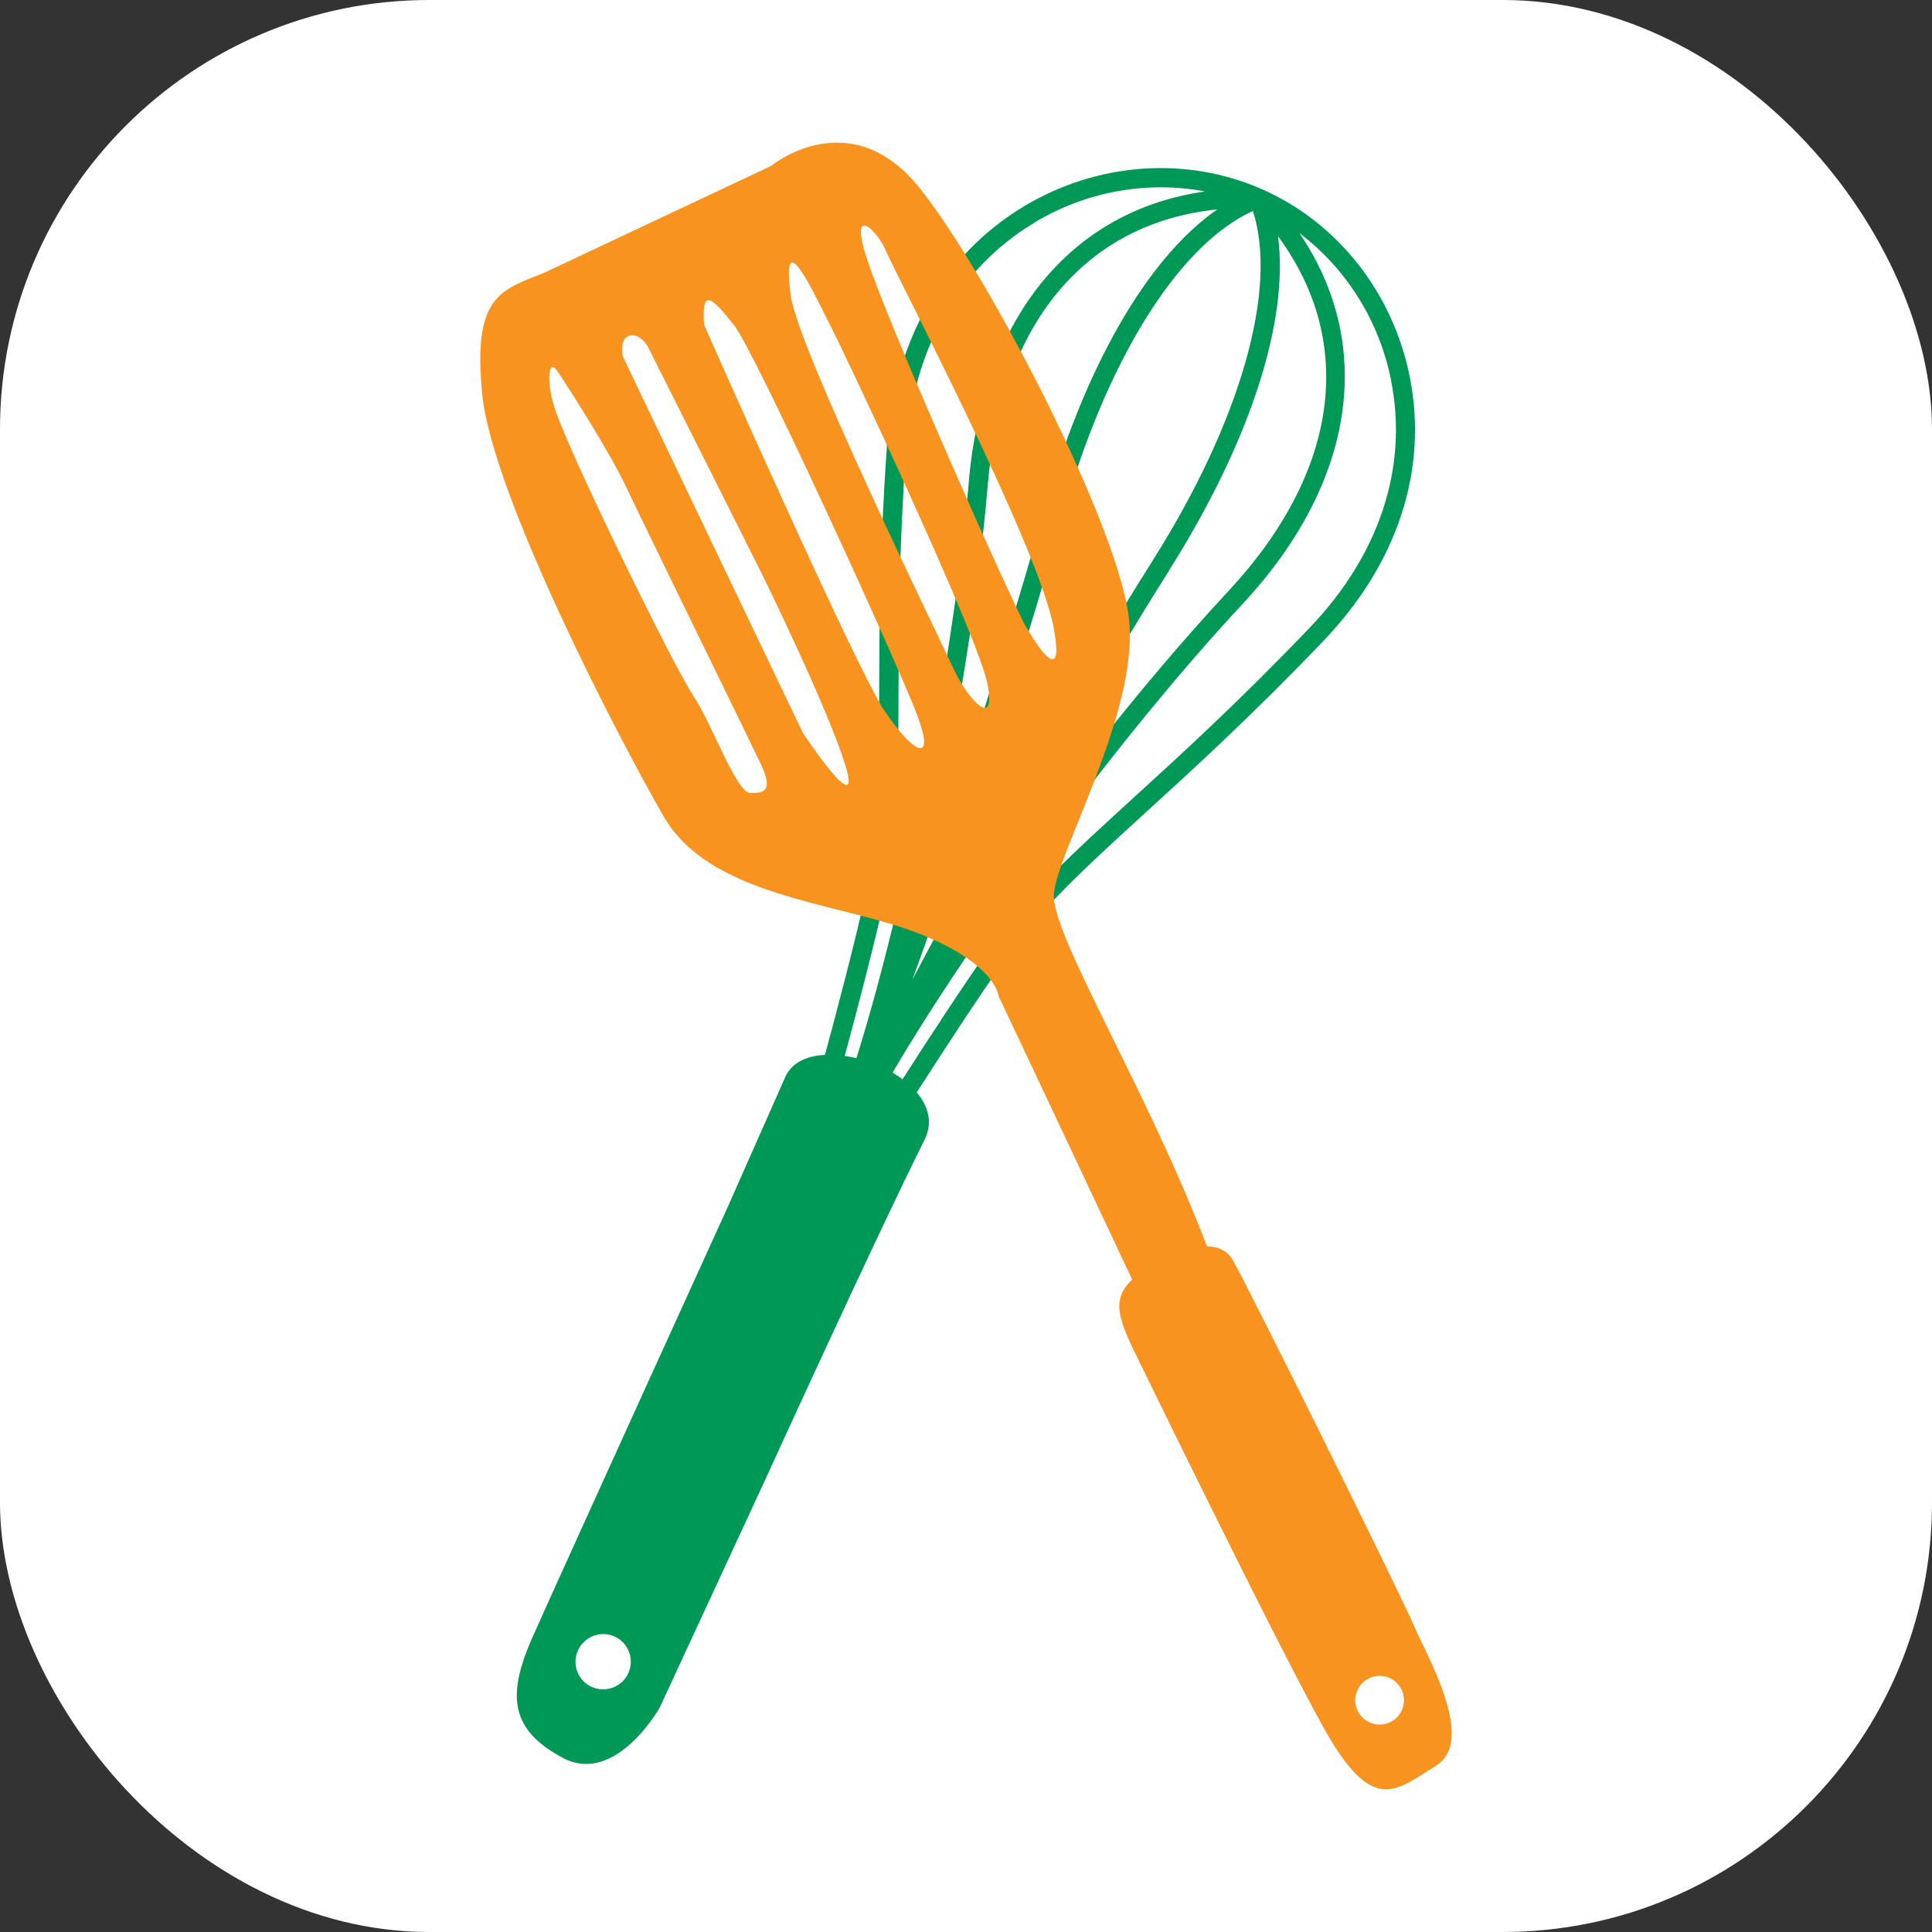
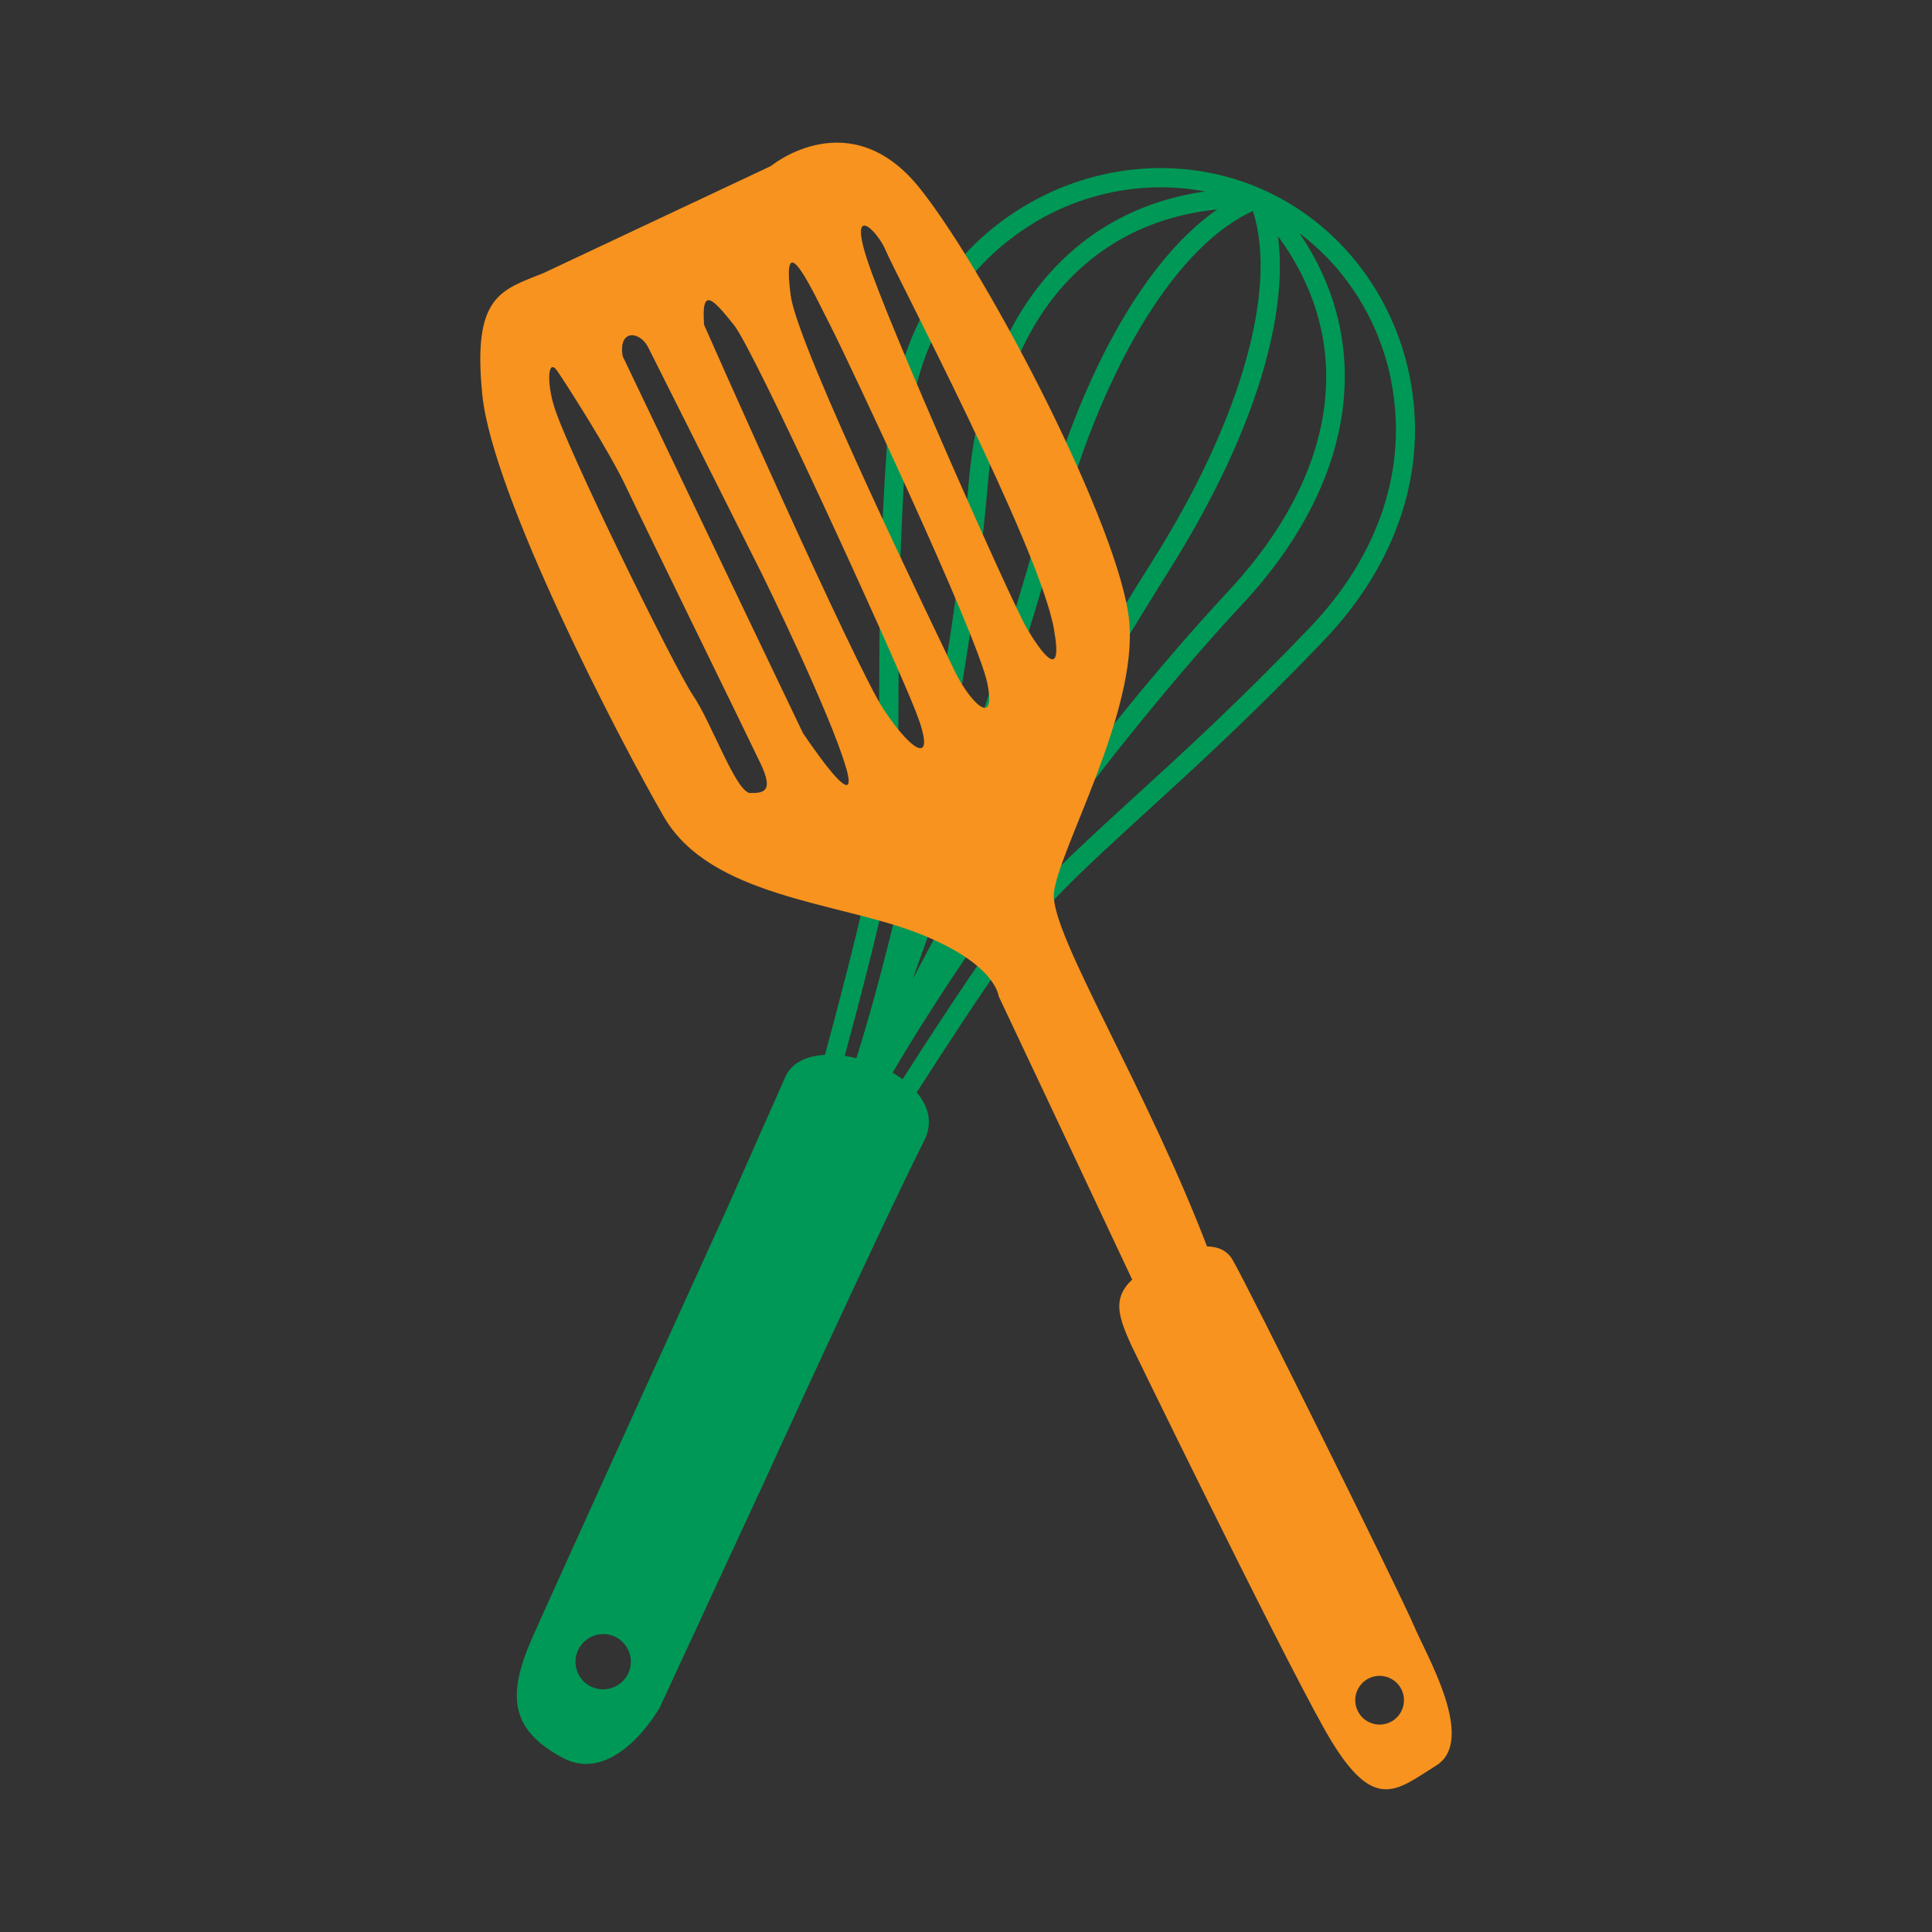
<svg xmlns="http://www.w3.org/2000/svg" id="_レイヤー_2" data-name="レイヤー 2" viewBox="0 0 180 180">
  <rect x="0" y="0" width="180" height="180" fill="#333333" stroke="none" />
  <defs>
    <style>
      .cls-1 {
        fill: #fff;
      }

      .cls-2 {
        fill: #f7931e;
      }

      .cls-3 {
        fill: #009856;
      }
    </style>
  </defs>
  <g id="favicon">
    <g>
-       <rect class="cls-1" width="180" height="180" rx="40" ry="40" />
-       <path class="cls-3" d="M82.63,41.64c-.68,9.48-.7,17-.72,23.04-.02,7.64-.04,13.15-1.23,18.49-1.05,4.69-2.55,10.42-3.82,15.11-1.74.09-3.18.75-3.75,2.18l-5.3,11.97s-15.79,34.67-18.2,40.11c-2.41,5.44-2.08,8.62,2.83,11.24,4.92,2.61,9.02-4.68,9.02-4.68l9.84-21.25s10.37-22.74,14.83-31.64c.8-1.6.37-3.14-.72-4.43,2.59-4.05,5.76-8.9,8.48-12.76,3.16-4.48,7.23-8.19,12.87-13.34,4.46-4.07,10.02-9.14,16.58-16.01,6.87-7.2,9.72-15.9,8.01-24.52-1.55-7.84-6.69-14.39-13.75-17.51-7.05-3.12-15.35-2.53-22.21,1.59-7.53,4.53-12.07,12.49-12.78,22.41ZM108.94,53.11c7.57-12,11.16-23.23,10.13-31.1,7.28,9.88,5.69,21.99-4.63,33.07-8.22,8.82-17.53,20.77-24.94,31.6,6.14-11.35,13.47-24.09,19.45-33.57ZM85.03,91.21c4.83-13.27,10.31-30.03,13.88-42.83,4.1-14.73,10.87-25.58,17.82-28.72,2.35,7.26-1.14,19.56-9.29,32.49-7.09,11.24-15.81,26.56-22.4,39.06ZM97.18,47.9c-3.01,10.8-7.52,24.79-11.8,36.97,3.04-12.77,5.64-27.69,6.65-39.71,1.27-15.09,9.17-24.4,21.38-25.65-6.52,4.52-12.42,14.72-16.23,28.39ZM55.15,157.18c-1.3-.58-1.89-2.1-1.31-3.4.58-1.3,2.1-1.89,3.4-1.32,1.3.58,1.89,2.1,1.31,3.4-.58,1.3-2.1,1.89-3.4,1.31ZM129.61,35.5c1.59,8.03-1.09,16.18-7.55,22.94-6.52,6.83-12.05,11.87-16.49,15.92-5.51,5.03-9.86,9-13.13,13.63-2.68,3.8-5.78,8.55-8.35,12.56-.3-.22-.61-.42-.93-.61,7.53-12.85,21.3-31.54,32.59-43.65,10.55-11.32,12.39-24.17,5.32-34.56,4.35,3.27,7.44,8.16,8.55,13.77ZM96.33,20.76c4.9-2.95,10.6-3.94,15.94-2.92-12.45,1.75-20.73,11.75-22.02,27.17-1.39,16.54-6,39.38-10.46,53.58-.36-.09-.73-.16-1.09-.21,1.26-4.64,2.71-10.21,3.74-14.81,1.24-5.53,1.25-11.42,1.27-18.88.02-6.01.04-13.5.71-22.91.67-9.33,4.9-16.79,11.92-21.01Z" />
+       <path class="cls-3" d="M82.63,41.64c-.68,9.48-.7,17-.72,23.04-.02,7.64-.04,13.15-1.23,18.49-1.05,4.69-2.55,10.42-3.82,15.11-1.74.09-3.18.75-3.75,2.18l-5.3,11.97s-15.79,34.67-18.2,40.11c-2.41,5.44-2.08,8.62,2.83,11.24,4.92,2.61,9.02-4.68,9.02-4.68l9.84-21.25s10.37-22.74,14.83-31.64c.8-1.6.37-3.14-.72-4.43,2.59-4.05,5.76-8.9,8.48-12.76,3.16-4.48,7.23-8.19,12.87-13.34,4.46-4.07,10.02-9.14,16.58-16.01,6.87-7.2,9.72-15.9,8.01-24.52-1.55-7.84-6.69-14.39-13.75-17.51-7.05-3.12-15.35-2.53-22.21,1.59-7.53,4.53-12.07,12.49-12.78,22.41ZM108.94,53.11c7.57-12,11.16-23.23,10.13-31.1,7.28,9.88,5.69,21.99-4.63,33.07-8.22,8.82-17.53,20.77-24.94,31.6,6.14-11.35,13.47-24.09,19.45-33.57ZM85.03,91.21c4.83-13.27,10.31-30.03,13.88-42.83,4.1-14.73,10.87-25.58,17.82-28.72,2.35,7.26-1.14,19.56-9.29,32.49-7.09,11.24-15.81,26.56-22.4,39.06ZM97.18,47.9c-3.01,10.8-7.52,24.79-11.8,36.97,3.04-12.77,5.64-27.69,6.65-39.71,1.27-15.09,9.17-24.4,21.38-25.65-6.52,4.52-12.42,14.72-16.23,28.39M55.15,157.18c-1.3-.58-1.89-2.1-1.31-3.4.58-1.3,2.1-1.89,3.4-1.32,1.3.58,1.89,2.1,1.31,3.4-.58,1.3-2.1,1.89-3.4,1.31ZM129.61,35.5c1.59,8.03-1.09,16.18-7.55,22.94-6.52,6.83-12.05,11.87-16.49,15.92-5.51,5.03-9.86,9-13.13,13.63-2.68,3.8-5.78,8.55-8.35,12.56-.3-.22-.61-.42-.93-.61,7.53-12.85,21.3-31.54,32.59-43.65,10.55-11.32,12.39-24.17,5.32-34.56,4.35,3.27,7.44,8.16,8.55,13.77ZM96.33,20.76c4.9-2.95,10.6-3.94,15.94-2.92-12.45,1.75-20.73,11.75-22.02,27.17-1.39,16.54-6,39.38-10.46,53.58-.36-.09-.73-.16-1.09-.21,1.26-4.64,2.71-10.21,3.74-14.81,1.24-5.53,1.25-11.42,1.27-18.88.02-6.01.04-13.5.71-22.91.67-9.33,4.9-16.79,11.92-21.01Z" />
      <g>
        <path class="cls-2" d="M112.78,116.98c-5.79-15.44-14.9-29.89-14.59-33.73.3-3.84,7.87-16.89,7.01-25.45-.87-8.57-12.91-31.91-19.44-40.18-6.53-8.27-13.94-2.15-13.94-2.15l-21.16,9.96c-3.99,1.61-6.67,2.08-5.72,11.39.96,9.31,12.59,31.8,16.9,39.26,4.31,7.47,16.15,7.96,23.55,10.81,7.41,2.84,7.65,5.92,7.65,5.92,0,0,7,14.81,16.56,35.15l6.22-2.93c-.91-2.37-1.91-5.03-3.05-8.06ZM80.75,24.07c-1.69-5.27,1.07-2.49,1.78-.71.71,1.78,14.3,27.57,15.66,35.23.92,5.14-1.22,2.16-2.56-.12-1.33-2.27-12.9-28.23-14.88-34.41ZM73.67,27.53c-.95-7.07,2.19-.11,3.67,2.76,1.48,2.86,13.73,28.88,14.64,33.34.91,4.45-1.75,1.61-3.07-1.19-1.32-2.81-14.58-29.98-15.24-34.9ZM69.91,73.89c-1.33-.03-3.63-6.6-5.34-9.1-1.7-2.5-11.77-22.97-12.97-27-.69-2.31-.53-4.5.34-3.2.88,1.3,4.79,7.37,6.42,10.83,1.63,3.46,11.35,23.28,12.52,25.76,1.17,2.49.36,2.73-.97,2.7ZM78.83,71.53c1.43,5-4.03-3.25-4.03-3.25l-16.79-35.1c-.42-2.57,1.66-2.36,2.42-.74l10.6,21.12s6.36,12.96,7.79,17.96ZM82.37,66.17c-2.73-4.12-16.77-35.9-16.77-35.9-.28-3.69.86-2.38,2.78.01,1.92,2.39,14.76,30.51,16.88,35.85,2.12,5.33-.15,4.16-2.88.04Z" />
        <path class="cls-2" d="M105.32,125.17s13.48,27.72,18.03,35.85c4.55,8.13,6.65,5.84,10.46,3.47,3.8-2.37-.98-10.39-2.09-13.05-1.11-2.66-15.62-31.98-16.91-34.11-1.29-2.14-4.65-.97-6.62.08-4.62,2.47-4.53,4.1-2.86,7.76ZM126.48,159.37c-.53-1.13-.05-2.48,1.09-3.02,1.13-.53,2.48-.05,3.02,1.09.53,1.13.05,2.48-1.09,3.02-1.13.53-2.48.05-3.02-1.09Z" />
      </g>
    </g>
  </g>
</svg>